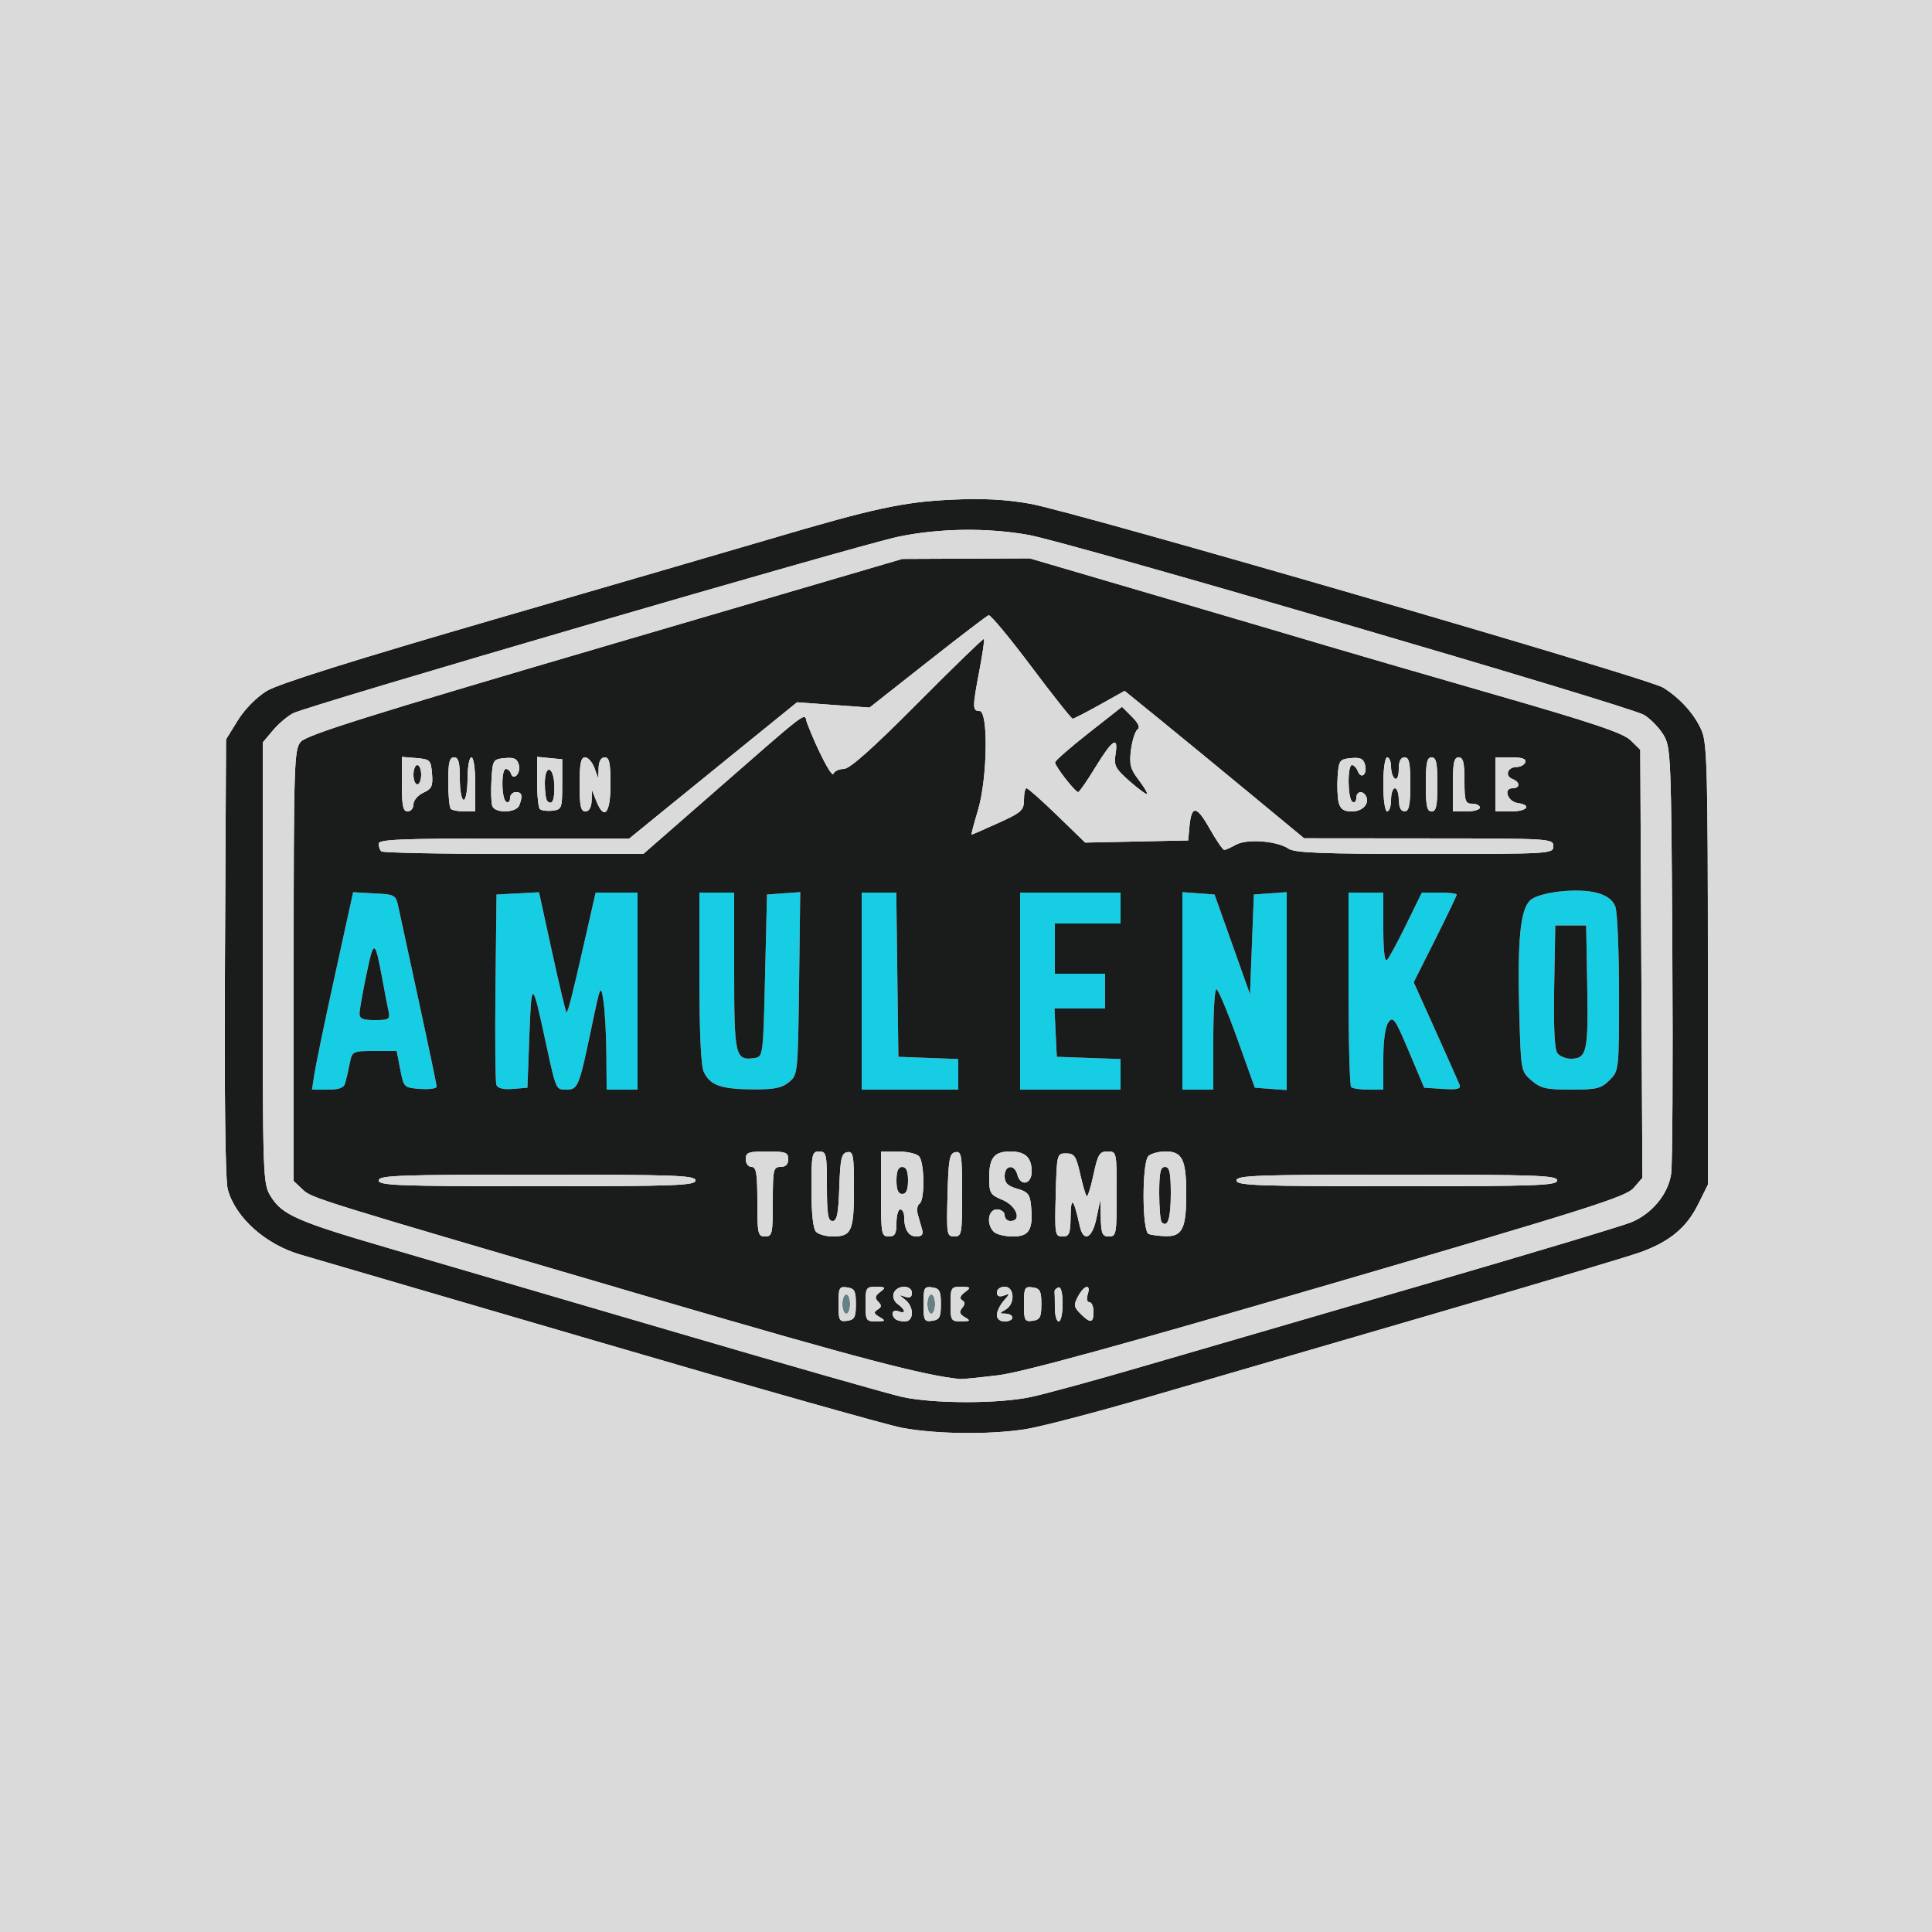
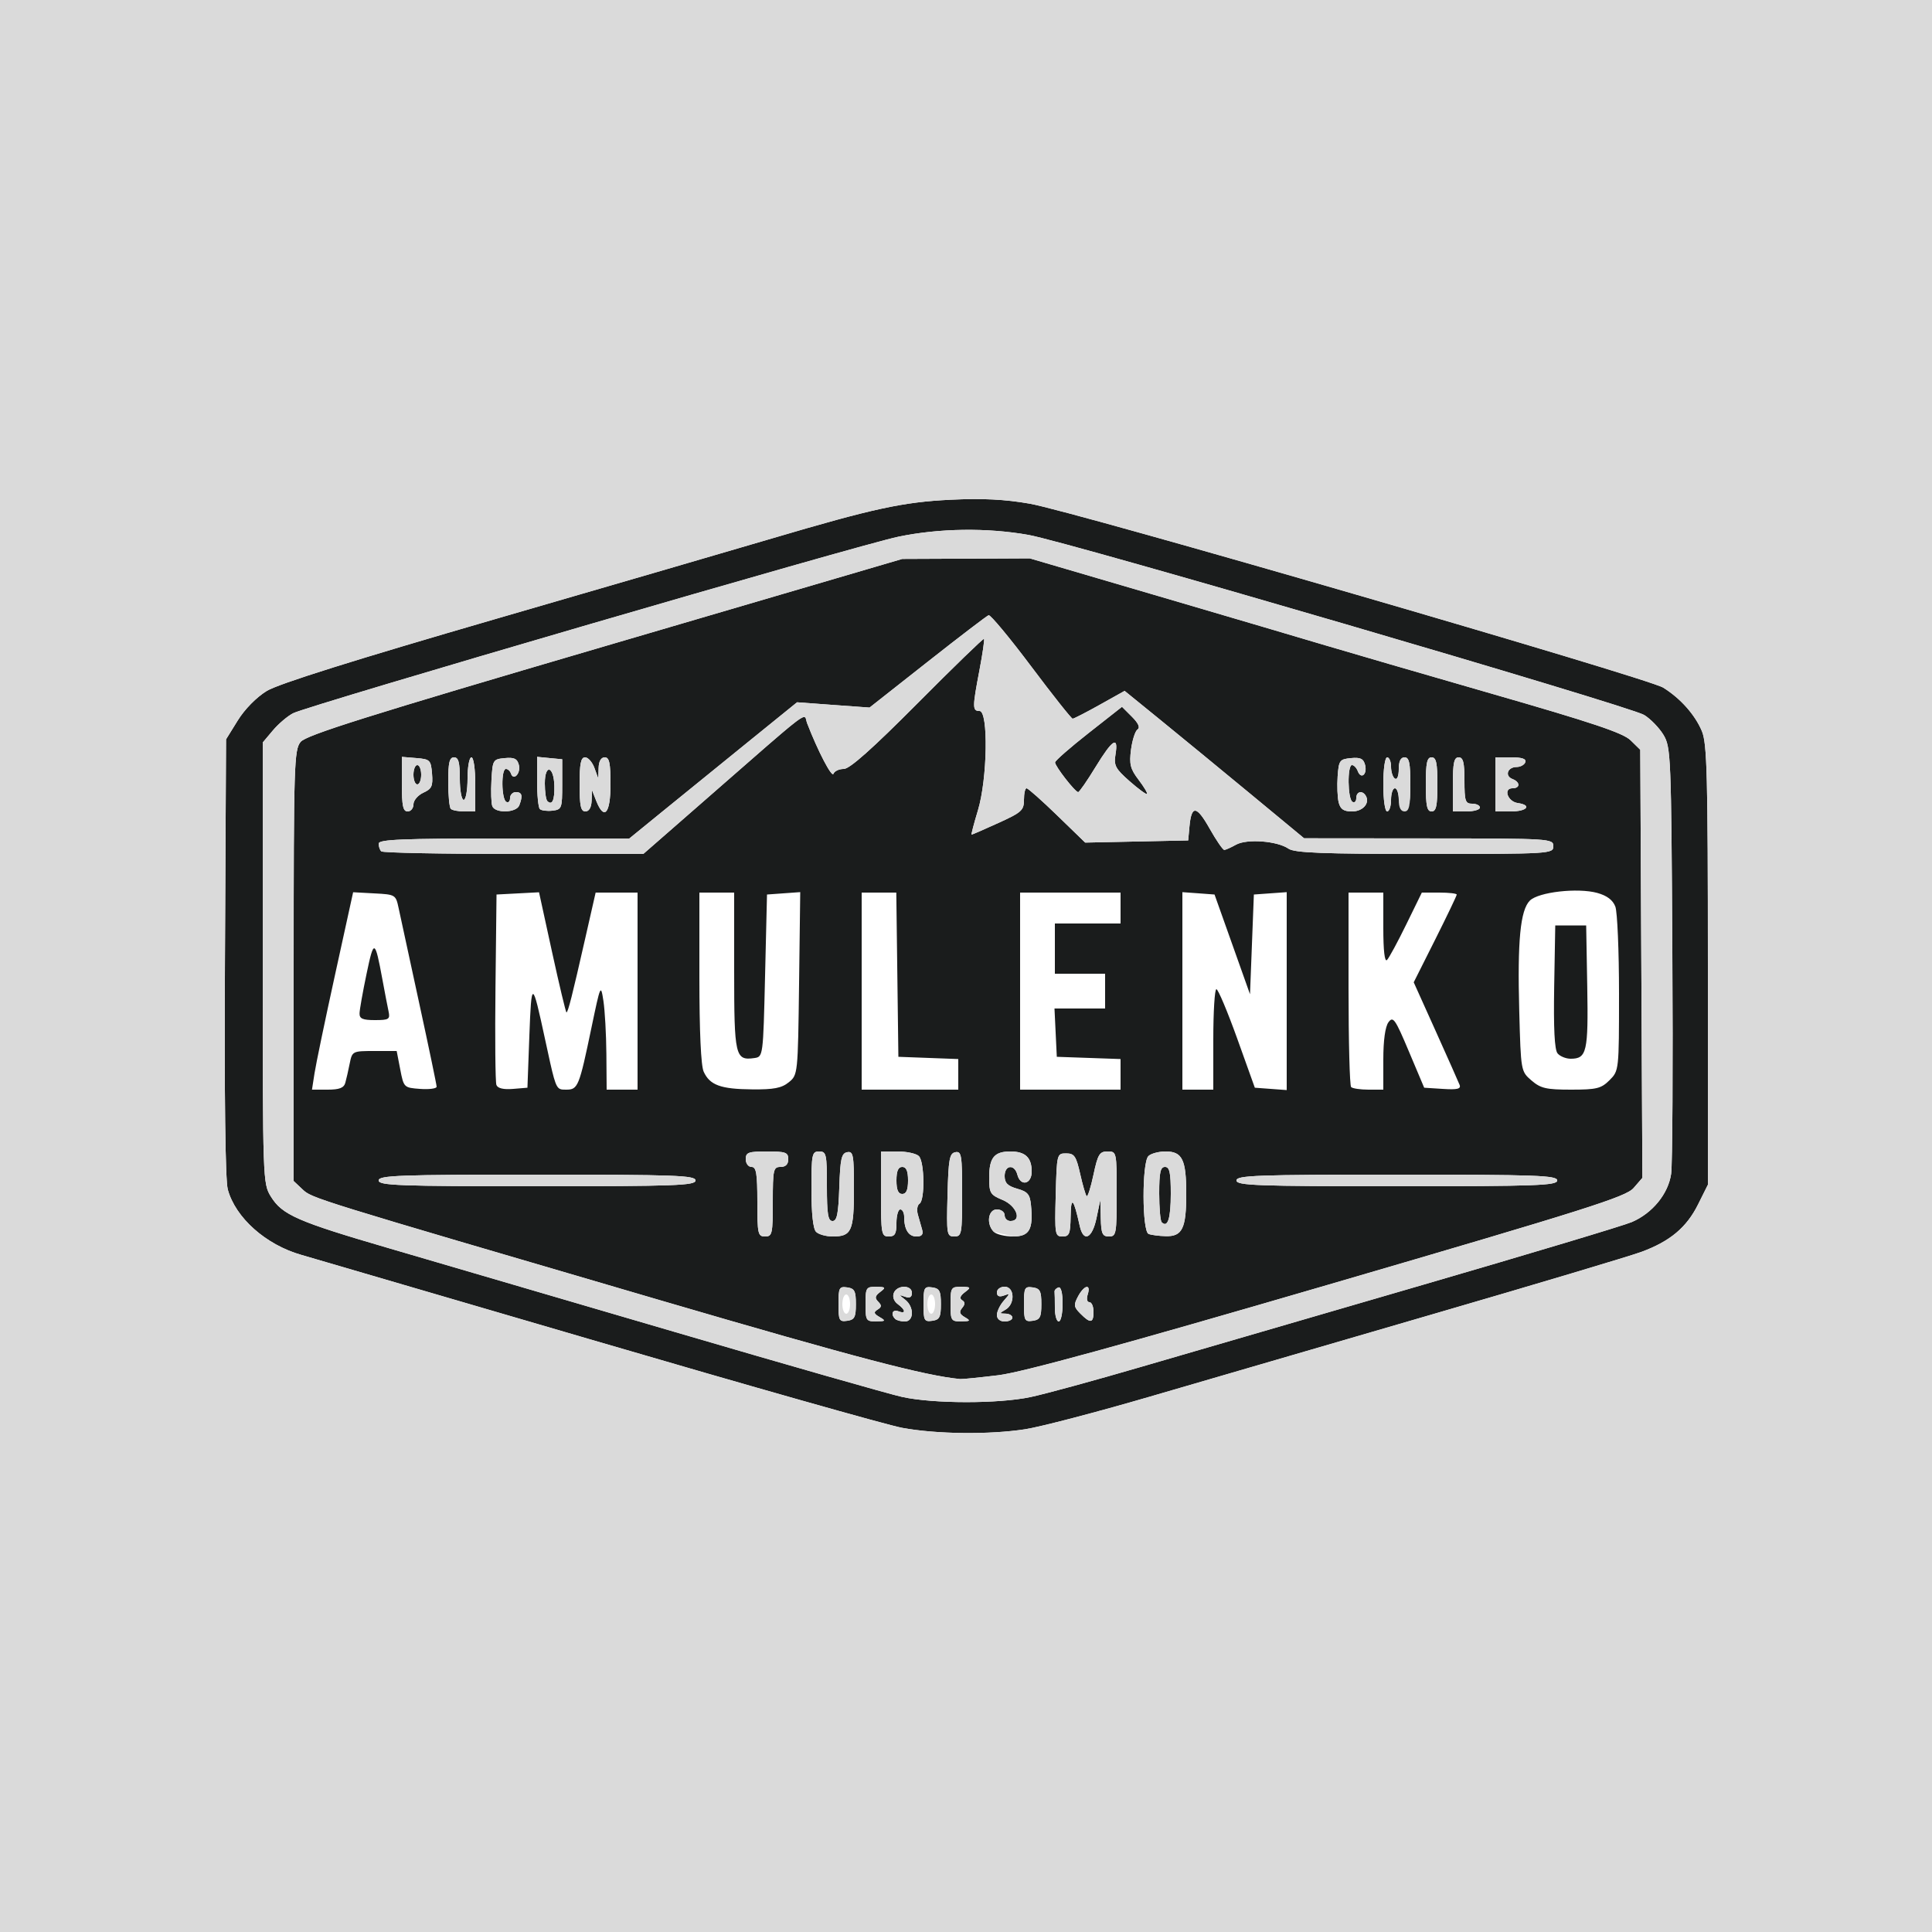
<svg xmlns="http://www.w3.org/2000/svg" width="500" height="500" viewBox="0 0 500 500">
  <g>
-     <path d="M 137.00 268.00 L 136.50 281.50 L 132.74 281.81 C130.30,282.01 128.81,281.66 128.47,280.79 C128.19,280.06 128.08,268.67 128.23,255.48 L 128.50 231.50 L 134.00 231.21 L 139.50 230.92 L 142.89 246.46 C144.76,255.01 146.43,262.00 146.60,262.00 C147.00,262.00 148.07,257.78 151.48,242.75 L 154.15 231.00 L 165.00 231.00 L 165.00 282.00 L 157.00 282.00 L 156.93 272.75 C156.89,267.66 156.54,261.48 156.16,259.00 C155.48,254.61 155.40,254.79 153.06,266.00 C149.90,281.18 149.57,282.00 146.59,282.00 C146.54,282.00 146.48,282.00 146.43,282.00 C145.81,282.00 145.34,282.00 144.95,281.83 C143.69,281.28 143.22,278.93 141.07,269.00 C137.74,253.54 137.54,253.49 137.00,268.00 ZM 416.55 279.55 C414.38,281.71 413.22,282.00 406.60,282.00 C400.16,282.00 398.72,281.67 396.35,279.63 C393.60,277.26 393.60,277.22 393.18,261.67 C392.69,243.49 393.45,235.55 395.92,233.08 C398.15,230.85 408.32,229.70 413.38,231.09 C415.90,231.79 417.40,232.93 418.05,234.63 C418.57,236.00 419.00,246.12 419.00,257.11 C419.00,276.99 418.99,277.10 416.55,279.55 ZM 314.00 269.00 L 314.00 282.00 L 306.00 282.00 L 306.00 230.89 L 310.16 231.19 L 314.32 231.50 L 318.91 244.40 L 323.50 257.31 L 324.50 231.50 L 333.00 230.89 L 333.00 282.11 L 324.75 281.50 L 320.18 268.75 C317.66,261.74 315.24,256.00 314.80,256.00 C314.36,256.00 314.00,261.85 314.00,269.00 ZM 89.36 280.25 C88.99,281.55 87.82,282.00 84.80,282.00 L 80.74 282.00 L 81.40 277.75 C81.76,275.41 84.15,263.92 86.72,252.21 L 91.39 230.91 L 96.90 231.21 C102.32,231.49 102.43,231.56 103.16,235.00 C103.57,236.93 105.95,247.92 108.45,259.44 C110.95,270.95 113.00,280.76 113.00,281.24 C113.00,281.72 111.09,281.98 108.75,281.81 C104.54,281.50 104.49,281.46 103.58,276.75 L 102.66 272.00 L 96.91 272.00 C91.22,272.00 91.15,272.04 90.50,275.25 C90.15,277.04 89.63,279.29 89.36,280.25 ZM 204.14 280.09 C202.29,281.59 200.25,281.99 194.64,281.93 C186.50,281.86 183.70,280.83 182.11,277.35 C181.40,275.79 181.00,266.96 181.00,252.95 L 181.00 231.00 L 190.00 231.00 L 190.00 251.38 C190.00,273.30 190.28,274.52 195.19,273.83 C197.50,273.50 197.50,273.50 198.00,252.50 L 198.50 231.50 L 202.80 231.19 L 207.10 230.88 L 206.80 254.53 C206.50,278.01 206.48,278.19 204.14,280.09 ZM 358.00 274.19 L 358.00 282.00 L 354.17 282.00 C352.06,282.00 350.03,281.70 349.67,281.33 C349.30,280.97 349.00,269.49 349.00,255.83 L 349.00 231.00 L 358.00 231.00 L 358.00 240.20 C358.00,246.05 358.35,249.05 358.96,248.44 C359.48,247.92 361.72,243.78 363.94,239.24 L 367.97 231.00 L 372.48 231.00 C374.97,231.00 377.00,231.23 377.00,231.52 C377.00,231.80 374.50,237.03 371.44,243.13 L 365.87 254.22 L 371.55 266.83 C374.68,273.77 377.46,280.05 377.75,280.78 C378.14,281.81 377.14,282.05 373.42,281.81 L 368.58 281.50 L 364.62 272.12 C361.07,263.69 360.53,262.92 359.33,264.56 C358.49,265.71 358.00,269.26 358.00,274.19 ZM 290.00 274.08 L 290.00 282.00 L 264.00 282.00 L 264.00 231.00 L 290.00 231.00 L 290.00 239.00 L 273.00 239.00 L 273.00 252.00 L 286.00 252.00 L 286.00 261.00 L 272.90 261.00 L 273.20 267.25 L 273.50 273.50 ZM 248.00 274.08 L 248.00 282.00 L 223.00 282.00 L 223.00 231.00 L 231.96 231.00 L 232.23 252.25 L 232.50 273.50 L 240.25 273.79 ZM 403.10 272.62 C403.73,273.38 405.26,274.00 406.50,274.00 C410.66,274.00 411.07,272.20 410.78,255.37 L 410.50 239.50 L 402.50 239.50 L 402.22 255.37 C402.04,266.22 402.31,271.67 403.10,272.62 ZM 93.05 262.25 C93.01,263.63 93.84,264.00 97.02,264.00 C100.66,264.00 100.99,263.79 100.56,261.75 C100.29,260.51 99.58,256.80 98.97,253.50 C97.04,243.05 96.76,242.95 94.87,252.00 C93.89,256.67 93.07,261.29 93.05,262.25 Z" fill="rgb(23,205,228)" />
    <path d="M 265.31 369.89 C256.04,371.32 242.38,371.17 233.50,369.53 C229.65,368.82 193.88,358.68 154.00,347.00 C114.12,335.32 79.93,325.32 78.00,324.77 C68.80,322.16 60.93,315.15 58.95,307.83 C58.30,305.42 58.04,283.68 58.22,247.70 L 58.50 191.34 L 61.53 186.45 C63.32,183.55 66.38,180.44 69.03,178.82 C72.04,176.97 91.56,170.84 129.00,159.97 C159.52,151.11 191.48,141.80 200.00,139.28 C226.02,131.59 233.70,129.93 246.00,129.33 C254.24,128.93 260.05,129.22 266.50,130.35 C278.13,132.39 426.36,175.44 430.42,177.95 C434.89,180.72 438.67,184.97 440.45,189.22 C441.79,192.43 442.00,200.65 442.00,249.77 L 442.00 306.61 L 439.45 311.72 C436.49,317.67 432.21,321.25 424.79,323.99 C421.88,325.07 397.67,332.30 371.00,340.06 C344.33,347.83 311.25,357.46 297.50,361.48 C283.75,365.49 269.26,369.28 265.31,369.89 ZM 233.50 361.53 C241.62,363.30 258.35,363.32 266.68,361.56 C270.43,360.77 283.40,357.23 295.50,353.69 C307.60,350.15 340.23,340.65 368.00,332.58 C395.77,324.50 420.21,317.17 422.30,316.27 C427.64,313.99 431.74,308.98 432.49,303.79 C432.83,301.43 432.97,275.65 432.80,246.50 C432.51,195.56 432.42,193.37 430.50,190.18 C429.40,188.36 427.15,186.04 425.50,185.03 C421.74,182.74 276.66,140.31 266.20,138.44 C255.46,136.53 243.08,136.70 232.50,138.90 C222.09,141.07 79.81,182.57 75.87,184.58 C74.42,185.32 72.06,187.33 70.62,189.04 L 68.00 192.15 L 68.00 249.21 C68.00,305.43 68.03,306.31 70.10,309.66 C73.03,314.41 76.97,316.13 100.69,323.05 C112.14,326.39 145.35,336.12 174.50,344.67 C203.65,353.22 230.20,360.81 233.50,361.53 ZM 258.37 355.91 C253.49,356.50 249.05,356.95 248.50,356.90 C239.32,356.02 221.45,351.32 171.00,336.55 C80.34,309.99 80.76,310.13 78.27,307.79 L 76.00 305.65 L 76.00 249.94 C76.00,197.92 76.12,194.08 77.79,192.01 C79.22,190.25 94.92,185.30 156.54,167.23 L 233.50 144.65 L 250.00 144.58 L 266.50 144.50 L 300.00 154.33 C318.42,159.74 337.77,165.44 343.00,167.01 C348.23,168.58 367.58,174.20 386.00,179.51 C412.14,187.03 420.05,189.68 422.00,191.59 L 424.50 194.04 L 425.05 304.83 L 422.77 307.46 C420.79,309.74 410.71,312.94 343.87,332.45 C290.06,348.16 264.60,355.14 258.37,355.91 ZM 98.67 220.33 C99.03,220.70 114.45,221.00 132.92,221.00 L 166.50 220.99 L 181.50 207.89 C184.43,205.34 187.03,203.06 189.35,201.03 C204.68,187.62 207.57,185.09 208.34,185.63 C208.64,185.84 208.62,186.49 208.88,187.16 C211.64,194.32 215.29,201.34 215.70,200.25 C215.96,199.56 217.16,199.00 218.37,199.00 C219.90,199.00 225.79,193.75 237.46,182.01 C246.75,172.66 254.49,165.16 254.66,165.33 C254.83,165.50 254.30,169.14 253.49,173.41 C251.64,183.08 251.64,184.00 253.50,184.00 C255.84,184.00 255.55,201.63 253.08,209.75 C252.04,213.19 251.30,216.00 251.45,216.00 C251.60,216.00 254.71,214.65 258.36,212.99 C264.39,210.25 265.00,209.71 265.00,206.99 C265.00,205.35 265.30,204.00 265.67,204.00 C266.05,204.00 269.61,207.16 273.60,211.03 L 280.85 218.06 L 294.17 217.78 L 307.50 217.50 L 307.82 214.00 C308.34,208.30 309.64,208.40 313.02,214.38 C314.76,217.47 316.49,219.98 316.85,219.96 C317.21,219.95 318.58,219.33 319.89,218.60 C322.72,217.03 330.55,217.63 333.47,219.64 C335.04,220.72 342.33,221.00 368.72,221.00 C401.33,221.00 402.00,220.96 402.00,219.00 C402.00,217.04 401.33,217.00 369.75,216.98 L 337.50 216.95 L 323.50 205.37 C315.80,199.01 305.35,190.42 300.28,186.30 L 291.05 178.80 L 284.61 182.40 C281.07,184.38 277.92,186.00 277.60,186.00 C277.28,186.00 272.45,179.91 266.87,172.47 C261.28,165.02 256.32,159.06 255.86,159.22 C255.39,159.37 248.27,164.82 240.03,171.31 L 225.04 183.12 L 215.66 182.44 L 206.28 181.75 L 192.89 192.60 C185.53,198.57 175.76,206.50 171.18,210.23 L 162.87 217.00 L 130.43 217.00 C104.07,217.00 98.00,217.25 98.00,218.33 C98.00,219.07 98.30,219.97 98.67,220.33 ZM 137.00 268.00 C137.54,253.49 137.74,253.54 141.07,269.00 C143.22,278.93 143.69,281.28 144.95,281.83 C145.34,282.00 145.81,282.00 146.43,282.00 C146.48,282.00 146.54,282.00 146.59,282.00 C149.57,282.00 149.90,281.18 153.06,266.00 C155.40,254.79 155.48,254.61 156.16,259.00 C156.54,261.48 156.89,267.66 156.93,272.75 L 157.00 282.00 L 165.00 282.00 L 165.00 231.00 L 154.15 231.00 L 151.48 242.75 C148.07,257.78 147.00,262.00 146.60,262.00 C146.43,262.00 144.76,255.01 142.89,246.46 L 139.50 230.92 L 134.00 231.21 L 128.50 231.50 L 128.23 255.48 C128.08,268.67 128.19,280.06 128.47,280.79 C128.81,281.66 130.30,282.01 132.74,281.81 L 136.50 281.50 ZM 416.55 279.55 C418.99,277.10 419.00,276.99 419.00,257.11 C419.00,246.12 418.57,236.00 418.05,234.63 C417.40,232.93 415.90,231.79 413.38,231.09 C408.32,229.70 398.15,230.85 395.92,233.08 C393.45,235.55 392.69,243.49 393.18,261.67 C393.60,277.22 393.60,277.26 396.35,279.63 C398.72,281.67 400.16,282.00 406.60,282.00 C413.22,282.00 414.38,281.71 416.55,279.55 ZM 314.00 269.00 C314.00,261.85 314.36,256.00 314.80,256.00 C315.24,256.00 317.66,261.74 320.18,268.75 L 324.75 281.50 L 333.00 282.11 L 333.00 230.89 L 324.50 231.50 L 323.50 257.31 L 318.91 244.40 L 314.32 231.50 L 310.16 231.19 L 306.00 230.89 L 306.00 282.00 L 314.00 282.00 ZM 89.36 280.25 C89.63,279.29 90.15,277.04 90.50,275.25 C91.15,272.04 91.22,272.00 96.91,272.00 L 102.66 272.00 L 103.58 276.75 C104.49,281.46 104.54,281.50 108.75,281.81 C111.09,281.98 113.00,281.72 113.00,281.24 C113.00,280.76 110.95,270.95 108.45,259.44 C105.95,247.92 103.57,236.93 103.16,235.00 C102.43,231.56 102.32,231.49 96.90,231.21 L 91.39 230.91 L 86.72 252.21 C84.15,263.92 81.76,275.41 81.40,277.75 L 80.74 282.00 L 84.80 282.00 C87.82,282.00 88.99,281.55 89.36,280.25 ZM 204.14 280.09 C206.48,278.19 206.50,278.01 206.80,254.53 L 207.10 230.88 L 202.80 231.19 L 198.50 231.50 L 198.00 252.50 C197.50,273.50 197.50,273.50 195.19,273.83 C190.28,274.52 190.00,273.30 190.00,251.38 L 190.00 231.00 L 181.00 231.00 L 181.00 252.95 C181.00,266.96 181.40,275.79 182.11,277.35 C183.70,280.83 186.50,281.86 194.64,281.93 C200.25,281.99 202.29,281.59 204.14,280.09 ZM 358.00 274.19 C358.00,269.26 358.49,265.71 359.33,264.56 C360.53,262.92 361.07,263.69 364.62,272.12 L 368.58 281.50 L 373.42 281.81 C377.14,282.05 378.14,281.81 377.75,280.78 C377.46,280.05 374.68,273.77 371.55,266.83 L 365.87 254.22 L 371.44 243.13 C374.50,237.03 377.00,231.80 377.00,231.52 C377.00,231.23 374.97,231.00 372.48,231.00 L 367.97 231.00 L 363.94 239.24 C361.72,243.78 359.48,247.92 358.96,248.44 C358.35,249.05 358.00,246.05 358.00,240.20 L 358.00 231.00 L 349.00 231.00 L 349.00 255.83 C349.00,269.49 349.30,280.97 349.67,281.33 C350.03,281.70 352.06,282.00 354.17,282.00 L 358.00 282.00 ZM 290.00 274.08 L 273.50 273.50 L 273.20 267.25 L 272.90 261.00 L 286.00 261.00 L 286.00 252.00 L 273.00 252.00 L 273.00 239.00 L 290.00 239.00 L 290.00 231.00 L 264.00 231.00 L 264.00 282.00 L 290.00 282.00 ZM 248.00 274.08 L 232.50 273.50 L 232.23 252.25 L 231.96 231.00 L 223.00 231.00 L 223.00 282.00 L 248.00 282.00 ZM 403.10 272.62 C402.31,271.67 402.04,266.22 402.22,255.37 L 402.50 239.50 L 410.50 239.50 L 410.78 255.37 C411.07,272.20 410.66,274.00 406.50,274.00 C405.26,274.00 403.73,273.38 403.10,272.62 ZM 273.22 309.25 C272.95,319.49 273.03,320.00 274.97,320.00 C276.74,320.00 277.01,319.34 277.08,314.75 C277.16,309.38 277.86,310.12 279.43,317.25 C280.39,321.62 282.66,320.57 283.77,315.25 L 284.76 310.50 L 284.88 315.25 C284.98,319.29 285.30,320.00 287.00,320.00 C288.88,320.00 289.00,319.33 289.00,309.00 C289.00,298.10 288.98,298.00 286.64,298.00 C284.56,298.00 284.12,298.72 282.99,304.02 C282.29,307.34 281.49,309.83 281.22,309.56 C280.95,309.28 280.19,306.68 279.54,303.78 C278.50,299.19 278.03,298.50 275.92,298.50 C273.53,298.50 273.50,298.62 273.22,309.25 ZM 320.00 305.50 C320.00,306.81 325.28,307.00 361.50,307.00 C397.72,307.00 403.00,306.81 403.00,305.50 C403.00,304.19 397.72,304.00 361.50,304.00 C325.28,304.00 320.00,304.19 320.00,305.50 ZM 294.66 201.80 C296.06,203.63 297.04,205.29 296.85,205.48 C296.66,205.68 294.62,204.18 292.33,202.17 C288.66,198.94 288.22,198.11 288.69,195.25 C289.50,190.32 287.92,191.32 283.53,198.50 C281.35,202.08 279.32,205.00 279.03,205.00 C278.25,205.00 272.99,198.24 273.05,197.30 C273.07,196.86 276.98,193.44 281.73,189.71 L 290.37 182.92 L 292.94 185.49 C294.62,187.17 295.12,188.31 294.40,188.78 C293.79,189.18 293.04,191.52 292.71,193.99 C292.22,197.78 292.52,198.99 294.66,201.80 ZM 98.00 305.50 C98.00,306.81 103.22,307.00 139.00,307.00 C174.78,307.00 180.00,306.81 180.00,305.50 C180.00,304.19 174.78,304.00 139.00,304.00 C103.22,304.00 98.00,304.19 98.00,305.50 ZM 297.25 319.34 C297.94,319.62 299.95,319.88 301.71,319.92 C305.98,320.03 307.00,317.91 307.00,309.00 C307.00,300.10 305.98,298.00 301.66,298.00 C299.87,298.00 297.86,298.54 297.20,299.20 C295.51,300.89 295.55,318.65 297.25,319.34 ZM 228.00 309.00 C228.00,319.33 228.12,320.00 230.00,320.00 C231.62,320.00 232.00,319.33 232.00,316.50 C232.00,314.58 232.45,313.00 233.00,313.00 C233.55,313.00 234.00,313.86 234.00,314.92 C234.00,318.19 235.13,320.00 237.17,320.00 C238.56,320.00 238.99,319.49 238.65,318.25 C238.38,317.29 237.88,315.53 237.54,314.33 C237.20,313.14 237.39,311.88 237.96,311.53 C239.40,310.63 239.27,300.67 237.80,299.20 C237.14,298.54 234.66,298.00 232.30,298.00 L 228.00 298.00 ZM 257.20 318.80 C257.86,319.46 260.10,320.00 262.18,320.00 C266.41,320.00 267.43,318.22 266.82,311.92 C266.55,309.10 265.98,308.41 263.25,307.64 C260.77,306.93 260.00,306.16 260.00,304.36 C260.00,301.47 262.56,301.20 263.29,304.00 C264.11,307.14 267.00,306.51 267.00,303.20 C267.00,299.57 265.34,298.00 261.50,298.00 C257.30,298.00 256.00,299.60 256.00,304.75 C256.00,308.78 256.26,309.21 259.50,310.56 C263.09,312.07 264.54,316.00 261.50,316.00 C260.67,316.00 260.00,315.33 260.00,314.50 C260.00,313.67 259.11,313.00 258.00,313.00 C255.71,313.00 255.19,316.79 257.20,318.80 ZM 211.20 318.80 C211.86,319.46 213.79,320.00 215.50,320.00 C220.38,320.00 221.00,318.63 221.00,307.73 C221.00,298.86 220.82,297.89 219.25,298.19 C217.77,298.47 217.46,299.87 217.21,307.26 C216.98,314.13 216.61,316.00 215.46,316.00 C214.29,316.00 214.00,314.23 214.00,307.00 C214.00,298.67 213.85,298.00 212.00,298.00 C210.14,298.00 210.00,298.67 210.00,307.80 C210.00,314.09 210.43,318.03 211.20,318.80 ZM 196.00 311.00 C196.00,319.33 196.15,320.00 198.00,320.00 C199.85,320.00 200.00,319.33 200.00,311.00 C200.00,302.67 200.15,302.00 202.00,302.00 C203.33,302.00 204.00,301.33 204.00,300.00 C204.00,298.24 203.33,298.00 198.50,298.00 C193.67,298.00 193.00,298.24 193.00,300.00 C193.00,301.11 193.67,302.00 194.50,302.00 C195.72,302.00 196.00,303.67 196.00,311.00 ZM 150.00 203.00 C150.00,208.56 150.31,210.00 151.50,210.00 C152.44,210.00 153.04,208.98 153.11,207.25 L 153.21 204.50 L 154.30 207.25 C156.36,212.45 158.00,210.57 158.00,203.00 C158.00,197.44 157.69,196.00 156.50,196.00 C155.55,196.00 154.97,197.01 154.92,198.75 L 154.84 201.50 L 153.84 198.75 C153.29,197.24 152.20,196.00 151.42,196.00 C150.33,196.00 150.00,197.63 150.00,203.00 ZM 93.05 262.25 C93.07,261.29 93.89,256.67 94.87,252.00 C96.76,242.95 97.04,243.05 98.97,253.50 C99.58,256.80 100.29,260.51 100.56,261.75 C100.99,263.79 100.66,264.00 97.02,264.00 C93.84,264.00 93.01,263.63 93.05,262.25 ZM 139.71 209.38 C140.10,209.77 141.57,209.96 142.96,209.80 C145.39,209.51 145.50,209.21 145.50,203.00 L 145.50 196.50 L 142.25 196.19 L 139.00 195.87 L 139.00 202.27 C139.00,205.79 139.32,208.99 139.71,209.38 ZM 104.00 202.94 C104.00,208.55 104.31,210.00 105.50,210.00 C106.32,210.00 107.00,209.17 107.00,208.16 C107.00,207.15 108.15,205.80 109.56,205.15 C111.74,204.16 112.07,203.44 111.81,200.24 C111.52,196.70 111.30,196.48 107.75,196.19 L 104.00 195.88 ZM 245.22 309.26 C244.95,319.49 245.03,320.00 246.97,320.00 C248.89,320.00 249.00,319.39 249.00,308.93 C249.00,298.92 248.83,297.89 247.25,298.19 C245.73,298.48 245.46,299.96 245.22,309.26 ZM 387.00 196.00 L 387.00 210.00 L 391.00 210.00 C395.23,210.00 396.56,208.36 392.76,207.82 C390.18,207.45 388.98,204.00 391.43,204.00 C393.47,204.00 393.46,202.39 391.42,201.61 C389.34,200.81 390.15,198.50 392.50,198.50 C393.51,198.49 394.52,197.93 394.75,197.25 C395.04,196.39 393.90,196.00 391.08,196.00 ZM 116.67 209.33 C117.03,209.70 118.61,210.00 120.17,210.00 L 123.00 210.00 L 123.00 203.00 C123.00,199.00 122.57,196.00 122.00,196.00 C121.45,196.00 121.00,198.48 121.00,201.50 C121.00,204.52 120.55,207.00 120.00,207.00 C119.45,207.00 119.00,204.52 119.00,201.50 C119.00,197.28 118.65,196.00 117.50,196.00 C116.32,196.00 116.00,197.37 116.00,202.33 C116.00,205.82 116.30,208.97 116.67,209.33 ZM 358.00 203.00 C358.00,207.00 358.43,210.00 359.00,210.00 C359.55,210.00 360.00,208.65 360.00,207.00 C360.00,205.35 360.45,204.00 361.00,204.00 C361.55,204.00 362.00,205.35 362.00,207.00 C364.69,210.00 365.00,208.56 365.00,203.00 C365.00,197.44 364.69,196.00 363.50,196.00 C362.49,196.00 362.00,197.01 362.00,199.06 C362.00,200.84 361.58,201.86 361.00,201.50 C360.45,201.16 360.00,199.78 360.00,198.44 C360.00,197.10 359.55,196.00 359.00,196.00 C358.43,196.00 358.00,199.00 358.00,203.00 ZM 127.41 208.63 C128.15,210.55 133.64,210.38 134.39,208.42 C135.35,205.92 135.11,205.00 133.50,205.00 C132.68,205.00 132.00,205.70 132.00,206.56 C132.00,207.42 131.55,207.84 131.00,207.50 C129.75,206.73 129.67,199.00 130.92,199.00 C131.42,199.00 132.01,199.53 132.23,200.18 C132.90,202.21 134.84,200.10 134.28,197.95 C133.85,196.34 133.07,195.96 130.62,196.20 C127.60,196.49 127.49,196.66 127.19,201.88 C127.02,204.84 127.12,207.88 127.41,208.63 ZM 346.45 207.67 C346.90,209.43 347.74,210.00 349.91,210.00 C352.73,210.00 354.62,207.81 353.44,205.91 C352.54,204.45 351.00,204.86 351.00,206.56 C351.00,207.42 350.55,207.84 350.00,207.50 C348.76,206.73 348.66,198.00 349.89,198.00 C350.38,198.00 351.06,198.70 351.39,199.56 C352.25,201.81 353.91,200.39 353.28,197.95 C352.85,196.34 352.07,195.96 349.62,196.20 C346.70,196.48 346.48,196.78 346.18,200.92 C346.01,203.35 346.13,206.39 346.45,207.67 ZM 376.00 203.00 L 376.00 210.00 L 379.50 210.00 C381.42,210.00 383.00,209.55 383.00,209.00 C383.00,208.45 382.10,208.00 381.00,208.00 C379.22,208.00 379.00,207.33 379.00,202.00 C379.00,197.33 378.67,196.00 377.50,196.00 C376.31,196.00 376.00,197.44 376.00,203.00 ZM 303.00 308.94 C303.00,315.37 302.20,317.87 300.64,316.31 C300.29,315.95 300.00,312.59 300.00,308.83 C300.00,303.43 300.31,302.00 301.50,302.00 C302.69,302.00 303.00,303.44 303.00,308.94 ZM 369.00 203.00 C369.00,208.56 369.31,210.00 370.50,210.00 C371.69,210.00 372.00,208.56 372.00,203.00 C372.00,197.44 371.69,196.00 370.50,196.00 C369.31,196.00 369.00,197.44 369.00,203.00 ZM 217.00 337.50 C217.00,341.74 217.19,342.11 219.25,341.82 C221.16,341.55 221.50,340.89 221.50,337.50 C221.50,334.11 221.16,333.45 219.25,333.18 C217.19,332.89 217.00,333.26 217.00,337.50 ZM 239.00 337.50 C239.00,341.74 239.19,342.11 241.25,341.82 C243.16,341.55 243.50,340.89 243.50,337.50 C243.50,334.11 243.16,333.45 241.25,333.18 C239.19,332.89 239.00,333.26 239.00,337.50 ZM 265.00 337.50 C265.00,341.74 265.19,342.11 267.25,341.82 C269.16,341.55 269.50,340.89 269.50,337.50 C269.50,334.11 269.16,333.45 267.25,333.18 C265.19,332.89 265.00,333.26 265.00,337.50 ZM 231.67 341.33 C232.03,341.70 233.16,342.00 234.17,342.00 C236.56,342.00 236.62,338.20 234.25,336.36 C232.58,335.06 232.58,335.02 234.25,335.60 C235.44,336.02 236.00,335.70 236.00,334.61 C236.00,332.47 232.13,332.50 231.31,334.64 C230.93,335.62 231.35,336.78 232.34,337.50 C234.41,339.02 234.51,340.13 232.50,339.36 C230.99,338.78 230.43,340.10 231.67,341.33 ZM 224.00 337.50 C224.00,341.75 224.15,342.00 226.75,341.97 C229.21,341.94 229.31,341.83 227.63,340.85 C226.13,339.98 226.03,339.60 227.12,338.92 C228.18,338.27 228.22,337.82 227.28,336.88 C226.33,335.93 226.45,335.38 227.78,334.37 C229.33,333.20 229.22,333.06 226.75,333.03 C224.15,333.00 224.00,333.25 224.00,337.50 ZM 246.00 337.50 C246.00,341.75 246.15,342.00 248.75,341.97 C251.16,341.94 251.27,341.81 249.69,340.89 C248.33,340.09 248.16,339.51 248.99,338.51 C249.80,337.54 249.80,336.99 248.99,336.49 C248.25,336.04 248.48,335.35 249.69,334.44 C251.37,333.17 251.29,333.06 248.75,333.03 C246.15,333.00 246.00,333.25 246.00,337.50 ZM 279.58 339.94 C282.18,342.57 283.00,342.46 283.00,339.50 C283.00,338.12 282.52,337.00 281.93,337.00 C281.32,337.00 281.14,336.15 281.50,335.00 C282.40,332.16 280.60,332.52 279.00,335.50 C277.82,337.71 277.89,338.24 279.58,339.94 ZM 258.00 340.33 C258.00,341.33 258.80,342.00 260.00,342.00 C261.10,342.00 262.00,341.55 262.00,341.00 C262.00,340.45 261.21,339.99 260.25,339.97 C258.58,339.94 258.58,339.89 260.25,338.92 C262.76,337.46 262.58,333.00 260.00,333.00 C258.90,333.00 258.00,333.66 258.00,334.47 C258.00,335.44 258.59,335.72 259.75,335.30 C261.42,334.69 261.42,334.76 259.75,336.66 C258.79,337.76 258.00,339.41 258.00,340.33 ZM 235.00 305.50 C235.00,307.94 234.55,309.00 233.50,309.00 C232.45,309.00 232.00,307.94 232.00,305.50 C232.00,303.06 232.45,302.00 233.50,302.00 C234.55,302.00 235.00,303.06 235.00,305.50 ZM 143.47 203.39 C143.56,207.10 142.89,208.55 141.64,207.31 C141.29,206.95 141.00,204.90 141.00,202.75 C141.00,197.61 143.33,198.21 143.47,203.39 ZM 273.00 338.50 C273.00,340.42 273.45,342.00 274.00,342.00 C274.55,342.00 275.00,339.94 275.00,337.42 C275.00,334.59 274.59,332.97 273.92,333.19 C273.33,333.39 272.88,333.88 272.92,334.27 C272.97,334.67 273.00,336.58 273.00,338.50 ZM 109.00 200.50 C109.00,201.88 108.55,203.00 108.00,203.00 C107.45,203.00 107.00,201.88 107.00,200.50 C107.00,199.12 107.45,198.00 108.00,198.00 C108.55,198.00 109.00,199.12 109.00,200.50 Z" fill="rgb(26,28,28)" />
-     <path d="M 220.00 337.50 C220.00,338.88 219.55,340.00 219.00,340.00 C218.45,340.00 218.00,338.88 218.00,337.50 C218.00,336.12 218.45,335.00 219.00,335.00 C219.55,335.00 220.00,336.12 220.00,337.50 ZM 242.00 337.50 C242.00,338.88 241.55,340.00 241.00,340.00 C240.45,340.00 240.00,338.88 240.00,337.50 C240.00,336.12 240.45,335.00 241.00,335.00 C241.55,335.00 242.00,336.12 242.00,337.50 Z" fill="rgb(103,128,131)" />
-     <path d="M 0.00 250.00 L 0.00 0.00 L 250.00 0.00 L 500.00 0.00 L 500.00 250.00 L 500.00 500.00 L 250.00 500.00 L 0.00 500.00 L 0.00 250.00 ZM 265.31 369.89 C269.26,369.28 283.75,365.49 297.50,361.48 C311.25,357.46 344.33,347.83 371.00,340.06 C397.67,332.30 421.88,325.07 424.79,323.99 C432.21,321.25 436.49,317.67 439.45,311.72 L 442.00 306.61 L 442.00 249.77 C442.00,200.65 441.79,192.43 440.45,189.22 C438.67,184.97 434.89,180.72 430.42,177.95 C426.36,175.44 278.13,132.39 266.50,130.35 C260.05,129.22 254.24,128.93 246.00,129.33 C233.70,129.93 226.02,131.59 200.00,139.28 C191.48,141.80 159.52,151.11 129.00,159.97 C91.56,170.84 72.04,176.97 69.03,178.82 C66.38,180.44 63.32,183.55 61.53,186.45 L 58.50 191.34 L 58.22 247.70 C58.04,283.68 58.30,305.42 58.95,307.83 C60.93,315.15 68.80,322.16 78.00,324.77 C79.93,325.32 114.12,335.32 154.00,347.00 C193.88,358.68 229.65,368.82 233.50,369.53 C242.38,371.17 256.04,371.32 265.31,369.89 ZM 233.50 361.53 C230.20,360.81 203.65,353.22 174.50,344.67 C145.35,336.12 112.14,326.39 100.69,323.05 C76.97,316.13 73.03,314.41 70.10,309.66 C68.03,306.31 68.00,305.43 68.00,249.21 L 68.00 192.15 L 70.62 189.04 C72.06,187.33 74.42,185.32 75.87,184.58 C79.81,182.57 222.09,141.07 232.50,138.90 C243.08,136.70 255.46,136.53 266.20,138.44 C276.66,140.31 421.74,182.74 425.50,185.03 C427.15,186.04 429.40,188.36 430.50,190.18 C432.42,193.37 432.51,195.56 432.80,246.50 C432.97,275.65 432.83,301.43 432.49,303.79 C431.74,308.98 427.64,313.99 422.30,316.27 C420.21,317.17 395.77,324.50 368.00,332.58 C340.23,340.65 307.60,350.15 295.50,353.69 C283.40,357.23 270.43,360.77 266.68,361.56 C258.35,363.32 241.62,363.30 233.50,361.53 ZM 258.37 355.91 C264.60,355.14 290.06,348.16 343.87,332.45 C410.71,312.94 420.79,309.74 422.77,307.46 L 425.05 304.83 L 424.77 249.44 L 424.50 194.04 L 422.00 191.59 C420.05,189.68 412.14,187.03 386.00,179.51 C367.58,174.20 348.23,168.58 343.00,167.01 C337.77,165.44 318.42,159.74 300.00,154.33 L 266.50 144.50 L 250.00 144.58 L 233.50 144.65 L 156.54 167.23 C94.92,185.30 79.22,190.25 77.79,192.01 C76.12,194.08 76.00,197.92 76.00,249.94 L 76.00 305.65 L 78.27 307.79 C80.76,310.13 80.34,309.99 171.00,336.55 C221.45,351.32 239.32,356.02 248.50,356.90 C249.05,356.95 253.49,356.50 258.37,355.91 ZM 217.00 337.50 C217.00,333.26 217.19,332.89 219.25,333.18 C221.16,333.45 221.50,334.11 221.50,337.50 C221.50,340.89 221.16,341.55 219.25,341.82 C217.19,342.11 217.00,341.74 217.00,337.50 ZM 220.00 337.50 C220.00,336.12 219.55,335.00 219.00,335.00 C218.45,335.00 218.00,336.12 218.00,337.50 C218.00,338.88 218.45,340.00 219.00,340.00 C219.55,340.00 220.00,338.88 220.00,337.50 ZM 224.00 337.50 C224.00,333.25 224.15,333.00 226.75,333.03 C229.22,333.06 229.33,333.20 227.78,334.37 C226.45,335.38 226.33,335.93 227.28,336.88 C228.22,337.82 228.18,338.27 227.12,338.92 C226.03,339.60 226.13,339.98 227.63,340.85 C229.31,341.83 229.21,341.94 226.75,341.97 C224.15,342.00 224.00,341.75 224.00,337.50 ZM 231.67 341.33 C230.43,340.10 230.99,338.78 232.50,339.36 C234.51,340.13 234.41,339.02 232.34,337.50 C231.35,336.78 230.93,335.62 231.31,334.64 C232.13,332.50 236.00,332.47 236.00,334.61 C236.00,335.70 235.44,336.02 234.25,335.60 C232.58,335.02 232.58,335.06 234.25,336.36 C236.62,338.20 236.56,342.00 234.17,342.00 C233.16,342.00 232.03,341.70 231.67,341.33 ZM 239.00 337.50 C239.00,333.26 239.19,332.89 241.25,333.18 C243.16,333.45 243.50,334.11 243.50,337.50 C243.50,340.89 243.16,341.55 241.25,341.82 C239.19,342.11 239.00,341.74 239.00,337.50 ZM 242.00 337.50 C242.00,336.12 241.55,335.00 241.00,335.00 C240.45,335.00 240.00,336.12 240.00,337.50 C240.00,338.88 240.45,340.00 241.00,340.00 C241.55,340.00 242.00,338.88 242.00,337.50 ZM 246.00 337.50 C246.00,333.25 246.15,333.00 248.75,333.03 C251.29,333.06 251.37,333.17 249.69,334.44 C248.48,335.35 248.25,336.04 248.99,336.49 C249.80,336.99 249.80,337.54 248.99,338.51 C248.16,339.51 248.33,340.09 249.69,340.89 C251.27,341.81 251.16,341.94 248.75,341.97 C246.15,342.00 246.00,341.75 246.00,337.50 ZM 258.00 340.33 C258.00,339.41 258.79,337.76 259.75,336.66 C261.42,334.76 261.42,334.69 259.75,335.30 C258.59,335.72 258.00,335.44 258.00,334.47 C258.00,333.66 258.90,333.00 260.00,333.00 C262.58,333.00 262.76,337.46 260.25,338.92 C258.58,339.89 258.58,339.94 260.25,339.97 C261.21,339.99 262.00,340.45 262.00,341.00 C262.00,341.55 261.10,342.00 260.00,342.00 C258.80,342.00 258.00,341.33 258.00,340.33 ZM 265.00 337.50 C265.00,333.26 265.19,332.89 267.25,333.18 C269.16,333.45 269.50,334.11 269.50,337.50 C269.50,340.89 269.16,341.55 267.25,341.82 C265.19,342.11 265.00,341.74 265.00,337.50 ZM 273.00 338.50 C273.00,336.58 272.97,334.67 272.92,334.27 C272.88,333.88 273.33,333.39 273.92,333.19 C274.59,332.97 275.00,334.59 275.00,337.42 C275.00,339.94 274.55,342.00 274.00,342.00 C273.45,342.00 273.00,340.42 273.00,338.50 ZM 279.58 339.94 C277.89,338.24 277.82,337.71 279.00,335.50 C280.60,332.52 282.40,332.16 281.50,335.00 C281.14,336.15 281.32,337.00 281.93,337.00 C282.52,337.00 283.00,338.12 283.00,339.50 C283.00,342.46 282.18,342.57 279.58,339.94 ZM 196.00 311.00 C196.00,303.67 195.72,302.00 194.50,302.00 C193.67,302.00 193.00,301.11 193.00,300.00 C193.00,298.24 193.67,298.00 198.50,298.00 C203.33,298.00 204.00,298.24 204.00,300.00 C204.00,301.33 203.33,302.00 202.00,302.00 C200.15,302.00 200.00,302.67 200.00,311.00 C200.00,319.33 199.85,320.00 198.00,320.00 C196.15,320.00 196.00,319.33 196.00,311.00 ZM 211.20 318.80 C210.43,318.03 210.00,314.09 210.00,307.80 C210.00,298.67 210.14,298.00 212.00,298.00 C213.85,298.00 214.00,298.67 214.00,307.00 C214.00,314.23 214.29,316.00 215.46,316.00 C216.61,316.00 216.98,314.13 217.21,307.26 C217.46,299.87 217.77,298.47 219.25,298.19 C220.82,297.89 221.00,298.86 221.00,307.73 C221.00,318.63 220.38,320.00 215.50,320.00 C213.79,320.00 211.86,319.46 211.20,318.80 ZM 228.00 309.00 L 228.00 298.00 L 232.30 298.00 C234.66,298.00 237.14,298.54 237.80,299.20 C239.27,300.67 239.40,310.63 237.96,311.53 C237.39,311.88 237.20,313.14 237.54,314.33 C237.88,315.53 238.38,317.29 238.65,318.25 C238.99,319.49 238.56,320.00 237.17,320.00 C235.13,320.00 234.00,318.19 234.00,314.92 C234.00,313.86 233.55,313.00 233.00,313.00 C232.45,313.00 232.00,314.58 232.00,316.50 C232.00,319.33 231.62,320.00 230.00,320.00 C228.12,320.00 228.00,319.33 228.00,309.00 ZM 235.00 305.50 C235.00,303.06 234.55,302.00 233.50,302.00 C232.45,302.00 232.00,303.06 232.00,305.50 C232.00,307.94 232.45,309.00 233.50,309.00 C234.55,309.00 235.00,307.94 235.00,305.50 ZM 245.22 309.26 C245.46,299.96 245.73,298.48 247.25,298.19 C248.83,297.89 249.00,298.92 249.00,308.93 C249.00,319.39 248.89,320.00 246.97,320.00 C245.03,320.00 244.95,319.49 245.22,309.26 ZM 257.20 318.80 C255.19,316.79 255.71,313.00 258.00,313.00 C259.11,313.00 260.00,313.67 260.00,314.50 C260.00,315.33 260.67,316.00 261.50,316.00 C264.54,316.00 263.09,312.07 259.50,310.56 C256.26,309.21 256.00,308.78 256.00,304.75 C256.00,299.60 257.30,298.00 261.50,298.00 C265.34,298.00 267.00,299.57 267.00,303.20 C267.00,306.51 264.11,307.14 263.29,304.00 C262.56,301.20 260.00,301.47 260.00,304.36 C260.00,306.16 260.77,306.93 263.25,307.64 C265.98,308.41 266.55,309.10 266.82,311.92 C267.43,318.22 266.41,320.00 262.18,320.00 C260.10,320.00 257.86,319.46 257.20,318.80 ZM 273.22 309.25 C273.50,298.62 273.53,298.50 275.92,298.50 C278.03,298.50 278.50,299.19 279.54,303.78 C280.19,306.68 280.95,309.28 281.22,309.56 C281.49,309.83 282.29,307.34 282.99,304.02 C284.12,298.72 284.56,298.00 286.64,298.00 C288.98,298.00 289.00,298.10 289.00,309.00 C289.00,319.33 288.88,320.00 287.00,320.00 C285.30,320.00 284.98,319.29 284.88,315.25 L 284.76 310.50 L 283.77 315.25 C282.66,320.57 280.39,321.62 279.43,317.25 C277.86,310.12 277.16,309.38 277.08,314.75 C277.01,319.34 276.74,320.00 274.97,320.00 C273.03,320.00 272.95,319.49 273.22,309.25 ZM 297.25 319.34 C295.55,318.65 295.51,300.89 297.20,299.20 C297.86,298.54 299.87,298.00 301.66,298.00 C305.98,298.00 307.00,300.10 307.00,309.00 C307.00,317.91 305.98,320.03 301.71,319.92 C299.95,319.88 297.94,319.62 297.25,319.34 ZM 303.00 308.94 C303.00,303.44 302.69,302.00 301.50,302.00 C300.31,302.00 300.00,303.43 300.00,308.83 C300.00,312.59 300.29,315.95 300.64,316.31 C302.20,317.87 303.00,315.37 303.00,308.94 ZM 98.00 305.50 C98.00,304.19 103.22,304.00 139.00,304.00 C174.78,304.00 180.00,304.19 180.00,305.50 C180.00,306.81 174.78,307.00 139.00,307.00 C103.22,307.00 98.00,306.81 98.00,305.50 ZM 320.00 305.50 C320.00,304.19 325.28,304.00 361.50,304.00 C397.72,304.00 403.00,304.19 403.00,305.50 C403.00,306.81 397.72,307.00 361.50,307.00 C325.28,307.00 320.00,306.81 320.00,305.50 ZM 98.67 220.33 C98.30,219.97 98.00,219.07 98.00,218.33 C98.00,217.25 104.07,217.00 130.43,217.00 L 162.87 217.00 L 171.18 210.23 C175.76,206.50 185.53,198.57 192.89,192.60 L 206.28 181.75 L 215.66 182.44 L 225.04 183.12 L 240.03 171.31 C248.27,164.82 255.39,159.37 255.86,159.22 C256.32,159.06 261.28,165.02 266.87,172.47 C272.45,179.91 277.28,186.00 277.60,186.00 C277.92,186.00 281.07,184.38 284.61,182.40 L 291.05 178.80 L 300.28 186.30 C305.35,190.42 315.80,199.01 323.50,205.37 L 337.50 216.95 L 369.75 216.98 C401.33,217.00 402.00,217.04 402.00,219.00 C402.00,220.96 401.33,221.00 368.72,221.00 C342.33,221.00 335.04,220.72 333.47,219.64 C330.55,217.63 322.72,217.03 319.89,218.60 C318.58,219.33 317.21,219.95 316.85,219.96 C316.49,219.98 314.76,217.47 313.02,214.38 C309.64,208.40 308.34,208.30 307.82,214.00 L 307.50 217.50 L 294.17 217.78 L 280.85 218.06 L 273.60 211.03 C269.61,207.16 266.05,204.00 265.67,204.00 C265.30,204.00 265.00,205.35 265.00,206.99 C265.00,209.71 264.39,210.25 258.36,212.99 C254.71,214.65 251.60,216.00 251.45,216.00 C251.30,216.00 252.04,213.19 253.08,209.75 C255.55,201.63 255.84,184.00 253.50,184.00 C251.64,184.00 251.64,183.08 253.49,173.41 C254.30,169.14 254.83,165.50 254.66,165.33 C254.49,165.16 246.75,172.66 237.46,182.01 C225.79,193.75 219.90,199.00 218.37,199.00 C217.16,199.00 215.96,199.56 215.70,200.25 C215.29,201.34 211.64,194.32 208.88,187.16 C207.86,184.49 211.17,181.98 181.50,207.89 L 166.50 220.99 L 132.92 221.00 C114.45,221.00 99.03,220.70 98.67,220.33 ZM 294.66 201.80 C292.52,198.99 292.22,197.78 292.71,193.99 C293.04,191.52 293.79,189.18 294.40,188.78 C295.12,188.31 294.62,187.17 292.94,185.49 L 290.37 182.92 L 281.73 189.71 C276.98,193.44 273.07,196.86 273.05,197.30 C272.99,198.24 278.25,205.00 279.03,205.00 C279.32,205.00 281.35,202.08 283.53,198.50 C287.92,191.32 289.50,190.32 288.69,195.25 C288.22,198.11 288.66,198.94 292.33,202.17 C294.62,204.18 296.66,205.68 296.85,205.48 C297.04,205.29 296.06,203.63 294.66,201.80 ZM 104.00 202.94 L 104.00 195.88 L 107.75 196.19 C111.30,196.48 111.52,196.70 111.81,200.24 C112.07,203.44 111.74,204.16 109.56,205.15 C108.15,205.80 107.00,207.15 107.00,208.16 C107.00,209.17 106.32,210.00 105.50,210.00 C104.31,210.00 104.00,208.55 104.00,202.94 ZM 109.00 200.50 C109.00,199.12 108.55,198.00 108.00,198.00 C107.45,198.00 107.00,199.12 107.00,200.50 C107.00,201.88 107.45,203.00 108.00,203.00 C108.55,203.00 109.00,201.88 109.00,200.50 ZM 116.67 209.33 C116.30,208.97 116.00,205.82 116.00,202.33 C116.00,197.37 116.32,196.00 117.50,196.00 C118.65,196.00 119.00,197.28 119.00,201.50 C119.00,204.52 119.45,207.00 120.00,207.00 C120.55,207.00 121.00,204.52 121.00,201.50 C121.00,198.48 121.45,196.00 122.00,196.00 C122.57,196.00 123.00,199.00 123.00,203.00 L 123.00 210.00 L 120.17 210.00 C118.61,210.00 117.03,209.70 116.67,209.33 ZM 127.41 208.63 C127.12,207.88 127.02,204.84 127.19,201.88 C127.49,196.66 127.60,196.49 130.62,196.20 C133.07,195.96 133.85,196.34 134.28,197.95 C134.84,200.10 132.90,202.21 132.23,200.18 C132.01,199.53 131.42,199.00 130.92,199.00 C129.67,199.00 129.75,206.73 131.00,207.50 C131.55,207.84 132.00,207.42 132.00,206.56 C132.00,205.70 132.68,205.00 133.50,205.00 C135.11,205.00 135.35,205.92 134.39,208.42 C133.64,210.38 128.15,210.55 127.41,208.63 ZM 139.71 209.38 C139.32,208.99 139.00,205.79 139.00,202.27 L 139.00 195.87 L 142.25 196.19 L 145.50 196.50 L 145.50 203.00 C145.50,209.21 145.39,209.51 142.96,209.80 C141.57,209.96 140.10,209.77 139.71,209.38 ZM 143.47 203.39 C143.33,198.21 141.00,197.61 141.00,202.75 C141.00,204.90 141.29,206.95 141.64,207.31 C142.89,208.55 143.56,207.10 143.47,203.39 ZM 150.00 203.00 C150.00,197.63 150.33,196.00 151.42,196.00 C152.20,196.00 153.29,197.24 153.84,198.75 L 154.84 201.50 L 154.92 198.75 C154.97,197.01 155.55,196.00 156.50,196.00 C157.69,196.00 158.00,197.44 158.00,203.00 C158.00,210.57 156.36,212.45 154.30,207.25 L 153.21 204.50 L 153.11 207.25 C153.04,208.98 152.44,210.00 151.50,210.00 C150.31,210.00 150.00,208.56 150.00,203.00 ZM 346.45 207.67 C346.13,206.39 346.01,203.35 346.18,200.92 C346.48,196.78 346.70,196.48 349.62,196.20 C352.07,195.96 352.85,196.34 353.28,197.95 C353.91,200.39 352.25,201.81 351.39,199.56 C351.06,198.70 350.38,198.00 349.89,198.00 C348.66,198.00 348.76,206.73 350.00,207.50 C350.55,207.84 351.00,207.42 351.00,206.56 C351.00,204.86 352.54,204.45 353.44,205.91 C354.62,207.81 352.73,210.00 349.91,210.00 C347.74,210.00 346.90,209.43 346.45,207.67 ZM 358.00 203.00 C358.00,199.00 358.43,196.00 359.00,196.00 C359.55,196.00 360.00,197.10 360.00,198.44 C360.00,199.78 360.45,201.16 361.00,201.50 C361.58,201.86 362.00,200.84 362.00,199.06 C362.00,197.01 362.49,196.00 363.50,196.00 C364.69,196.00 365.00,197.44 365.00,203.00 C365.00,208.56 364.69,210.00 363.50,210.00 C362.50,210.00 362.00,209.00 362.00,207.00 C362.00,205.35 361.55,204.00 361.00,204.00 C360.45,204.00 360.00,205.35 360.00,207.00 C360.00,208.65 359.55,210.00 359.00,210.00 C358.43,210.00 358.00,207.00 358.00,203.00 ZM 369.00 203.00 C369.00,197.44 369.31,196.00 370.50,196.00 C371.69,196.00 372.00,197.44 372.00,203.00 C372.00,208.56 371.69,210.00 370.50,210.00 C369.31,210.00 369.00,208.56 369.00,203.00 ZM 376.00 203.00 C376.00,197.44 376.31,196.00 377.50,196.00 C378.67,196.00 379.00,197.33 379.00,202.00 C379.00,207.33 379.22,208.00 381.00,208.00 C382.10,208.00 383.00,208.45 383.00,209.00 C383.00,209.55 381.42,210.00 379.50,210.00 L 376.00 210.00 L 376.00 203.00 ZM 387.00 203.00 L 387.00 196.00 L 391.08 196.00 C393.90,196.00 395.04,196.39 394.75,197.25 C394.52,197.93 393.51,198.49 392.50,198.50 C390.15,198.50 389.34,200.81 391.42,201.61 C393.46,202.39 393.47,204.00 391.43,204.00 C388.98,204.00 390.18,207.45 392.76,207.82 C396.56,208.36 395.23,210.00 391.00,210.00 L 387.00 210.00 L 387.00 203.00 Z" fill="rgb(218,218,218)" />
+     <path d="M 0.00 250.00 L 0.00 0.00 L 250.00 0.00 L 500.00 0.00 L 500.00 250.00 L 500.00 500.00 L 250.00 500.00 L 0.00 500.00 L 0.00 250.00 ZM 265.31 369.89 C269.26,369.28 283.75,365.49 297.50,361.48 C311.25,357.46 344.33,347.83 371.00,340.06 C397.67,332.30 421.88,325.07 424.79,323.99 C432.21,321.25 436.49,317.67 439.45,311.72 L 442.00 306.61 L 442.00 249.77 C442.00,200.65 441.79,192.43 440.45,189.22 C438.67,184.97 434.89,180.72 430.42,177.95 C426.36,175.44 278.13,132.39 266.50,130.35 C260.05,129.22 254.24,128.93 246.00,129.33 C233.70,129.93 226.02,131.59 200.00,139.28 C191.48,141.80 159.52,151.11 129.00,159.97 C91.56,170.84 72.04,176.97 69.03,178.82 C66.38,180.44 63.32,183.55 61.53,186.45 L 58.50 191.34 L 58.22 247.70 C58.04,283.68 58.30,305.42 58.95,307.83 C60.93,315.15 68.80,322.16 78.00,324.77 C79.93,325.32 114.12,335.32 154.00,347.00 C193.88,358.68 229.65,368.82 233.50,369.53 C242.38,371.17 256.04,371.32 265.31,369.89 ZM 233.50 361.53 C230.20,360.81 203.65,353.22 174.50,344.67 C145.35,336.12 112.14,326.39 100.69,323.05 C76.97,316.13 73.03,314.41 70.10,309.66 C68.03,306.31 68.00,305.43 68.00,249.21 L 68.00 192.15 L 70.62 189.04 C72.06,187.33 74.42,185.32 75.87,184.58 C79.81,182.57 222.09,141.07 232.50,138.90 C243.08,136.70 255.46,136.53 266.20,138.44 C276.66,140.31 421.74,182.74 425.50,185.03 C427.15,186.04 429.40,188.36 430.50,190.18 C432.42,193.37 432.51,195.56 432.80,246.50 C432.97,275.65 432.83,301.43 432.49,303.79 C431.74,308.98 427.64,313.99 422.30,316.27 C420.21,317.17 395.77,324.50 368.00,332.58 C340.23,340.65 307.60,350.15 295.50,353.69 C283.40,357.23 270.43,360.77 266.68,361.56 C258.35,363.32 241.62,363.30 233.50,361.53 ZM 258.37 355.91 C264.60,355.14 290.06,348.16 343.87,332.45 C410.71,312.94 420.79,309.74 422.77,307.46 L 425.05 304.83 L 424.77 249.44 L 424.50 194.04 L 422.00 191.59 C420.05,189.68 412.14,187.03 386.00,179.51 C367.58,174.20 348.23,168.58 343.00,167.01 C337.77,165.44 318.42,159.74 300.00,154.33 L 266.50 144.50 L 250.00 144.58 L 233.50 144.65 L 156.54 167.23 C94.92,185.30 79.22,190.25 77.79,192.01 C76.12,194.08 76.00,197.92 76.00,249.94 L 76.00 305.65 L 78.27 307.79 C80.76,310.13 80.34,309.99 171.00,336.55 C221.45,351.32 239.32,356.02 248.50,356.90 C249.05,356.95 253.49,356.50 258.37,355.91 ZM 217.00 337.50 C217.00,333.26 217.19,332.89 219.25,333.18 C221.16,333.45 221.50,334.11 221.50,337.50 C221.50,340.89 221.16,341.55 219.25,341.82 C217.19,342.11 217.00,341.74 217.00,337.50 ZM 220.00 337.50 C220.00,336.12 219.55,335.00 219.00,335.00 C218.45,335.00 218.00,336.12 218.00,337.50 C218.00,338.88 218.45,340.00 219.00,340.00 C219.55,340.00 220.00,338.88 220.00,337.50 ZM 224.00 337.50 C224.00,333.25 224.15,333.00 226.75,333.03 C229.22,333.06 229.33,333.20 227.78,334.37 C226.45,335.38 226.33,335.93 227.28,336.88 C228.22,337.82 228.18,338.27 227.12,338.92 C226.03,339.60 226.13,339.98 227.63,340.85 C229.31,341.83 229.21,341.94 226.75,341.97 C224.15,342.00 224.00,341.75 224.00,337.50 ZM 231.67 341.33 C230.43,340.10 230.99,338.78 232.50,339.36 C234.51,340.13 234.41,339.02 232.34,337.50 C231.35,336.78 230.93,335.62 231.31,334.64 C232.13,332.50 236.00,332.47 236.00,334.61 C236.00,335.70 235.44,336.02 234.25,335.60 C232.58,335.02 232.58,335.06 234.25,336.36 C236.62,338.20 236.56,342.00 234.17,342.00 C233.16,342.00 232.03,341.70 231.67,341.33 ZM 239.00 337.50 C239.00,333.26 239.19,332.89 241.25,333.18 C243.16,333.45 243.50,334.11 243.50,337.50 C243.50,340.89 243.16,341.55 241.25,341.82 C239.19,342.11 239.00,341.74 239.00,337.50 ZM 242.00 337.50 C242.00,336.12 241.55,335.00 241.00,335.00 C240.45,335.00 240.00,336.12 240.00,337.50 C240.00,338.88 240.45,340.00 241.00,340.00 C241.55,340.00 242.00,338.88 242.00,337.50 ZM 246.00 337.50 C246.00,333.25 246.15,333.00 248.75,333.03 C251.29,333.06 251.37,333.17 249.69,334.44 C248.48,335.35 248.25,336.04 248.99,336.49 C249.80,336.99 249.80,337.54 248.99,338.51 C248.16,339.51 248.33,340.09 249.69,340.89 C251.27,341.81 251.16,341.94 248.75,341.97 C246.15,342.00 246.00,341.75 246.00,337.50 ZM 258.00 340.33 C258.00,339.41 258.79,337.76 259.75,336.66 C261.42,334.76 261.42,334.69 259.75,335.30 C258.59,335.72 258.00,335.44 258.00,334.47 C258.00,333.66 258.90,333.00 260.00,333.00 C262.58,333.00 262.76,337.46 260.25,338.92 C258.58,339.89 258.58,339.94 260.25,339.97 C261.21,339.99 262.00,340.45 262.00,341.00 C262.00,341.55 261.10,342.00 260.00,342.00 C258.80,342.00 258.00,341.33 258.00,340.33 ZM 265.00 337.50 C265.00,333.26 265.19,332.89 267.25,333.18 C269.16,333.45 269.50,334.11 269.50,337.50 C269.50,340.89 269.16,341.55 267.25,341.82 C265.19,342.11 265.00,341.74 265.00,337.50 ZM 273.00 338.50 C273.00,336.58 272.97,334.67 272.92,334.27 C272.88,333.88 273.33,333.39 273.92,333.19 C274.59,332.97 275.00,334.59 275.00,337.42 C275.00,339.94 274.55,342.00 274.00,342.00 C273.45,342.00 273.00,340.42 273.00,338.50 ZM 279.58 339.94 C277.89,338.24 277.82,337.71 279.00,335.50 C280.60,332.52 282.40,332.16 281.50,335.00 C281.14,336.15 281.32,337.00 281.93,337.00 C282.52,337.00 283.00,338.12 283.00,339.50 C283.00,342.46 282.18,342.57 279.58,339.94 ZM 196.00 311.00 C196.00,303.67 195.72,302.00 194.50,302.00 C193.67,302.00 193.00,301.11 193.00,300.00 C193.00,298.24 193.67,298.00 198.50,298.00 C203.33,298.00 204.00,298.24 204.00,300.00 C204.00,301.33 203.33,302.00 202.00,302.00 C200.15,302.00 200.00,302.67 200.00,311.00 C200.00,319.33 199.85,320.00 198.00,320.00 C196.15,320.00 196.00,319.33 196.00,311.00 ZM 211.20 318.80 C210.43,318.03 210.00,314.09 210.00,307.80 C210.00,298.67 210.14,298.00 212.00,298.00 C213.85,298.00 214.00,298.67 214.00,307.00 C214.00,314.23 214.29,316.00 215.46,316.00 C216.61,316.00 216.98,314.13 217.21,307.26 C217.46,299.87 217.77,298.47 219.25,298.19 C220.82,297.89 221.00,298.86 221.00,307.73 C221.00,318.63 220.38,320.00 215.50,320.00 C213.79,320.00 211.86,319.46 211.20,318.80 ZM 228.00 309.00 L 228.00 298.00 L 232.30 298.00 C234.66,298.00 237.14,298.54 237.80,299.20 C239.27,300.67 239.40,310.63 237.96,311.53 C237.39,311.88 237.20,313.14 237.54,314.33 C237.88,315.53 238.38,317.29 238.65,318.25 C238.99,319.49 238.56,320.00 237.17,320.00 C235.13,320.00 234.00,318.19 234.00,314.92 C234.00,313.86 233.55,313.00 233.00,313.00 C232.45,313.00 232.00,314.58 232.00,316.50 C232.00,319.33 231.62,320.00 230.00,320.00 C228.12,320.00 228.00,319.33 228.00,309.00 ZM 235.00 305.50 C235.00,303.06 234.55,302.00 233.50,302.00 C232.45,302.00 232.00,303.06 232.00,305.50 C232.00,307.94 232.45,309.00 233.50,309.00 C234.55,309.00 235.00,307.94 235.00,305.50 ZM 245.22 309.26 C245.46,299.96 245.73,298.48 247.25,298.19 C248.83,297.89 249.00,298.92 249.00,308.93 C249.00,319.39 248.89,320.00 246.97,320.00 C245.03,320.00 244.95,319.49 245.22,309.26 ZM 257.20 318.80 C255.19,316.79 255.71,313.00 258.00,313.00 C259.11,313.00 260.00,313.67 260.00,314.50 C260.00,315.33 260.67,316.00 261.50,316.00 C264.54,316.00 263.09,312.07 259.50,310.56 C256.26,309.21 256.00,308.78 256.00,304.75 C256.00,299.60 257.30,298.00 261.50,298.00 C265.34,298.00 267.00,299.57 267.00,303.20 C267.00,306.51 264.11,307.14 263.29,304.00 C262.56,301.20 260.00,301.47 260.00,304.36 C260.00,306.16 260.77,306.93 263.25,307.64 C265.98,308.41 266.55,309.10 266.82,311.92 C267.43,318.22 266.41,320.00 262.18,320.00 ZM 273.22 309.25 C273.50,298.62 273.53,298.50 275.92,298.50 C278.03,298.50 278.50,299.19 279.54,303.78 C280.19,306.68 280.95,309.28 281.22,309.56 C281.49,309.83 282.29,307.34 282.99,304.02 C284.12,298.72 284.56,298.00 286.64,298.00 C288.98,298.00 289.00,298.10 289.00,309.00 C289.00,319.33 288.88,320.00 287.00,320.00 C285.30,320.00 284.98,319.29 284.88,315.25 L 284.76 310.50 L 283.77 315.25 C282.66,320.57 280.39,321.62 279.43,317.25 C277.86,310.12 277.16,309.38 277.08,314.75 C277.01,319.34 276.74,320.00 274.97,320.00 C273.03,320.00 272.95,319.49 273.22,309.25 ZM 297.25 319.34 C295.55,318.65 295.51,300.89 297.20,299.20 C297.86,298.54 299.87,298.00 301.66,298.00 C305.98,298.00 307.00,300.10 307.00,309.00 C307.00,317.91 305.98,320.03 301.71,319.92 C299.95,319.88 297.94,319.62 297.25,319.34 ZM 303.00 308.94 C303.00,303.44 302.69,302.00 301.50,302.00 C300.31,302.00 300.00,303.43 300.00,308.83 C300.00,312.59 300.29,315.95 300.64,316.31 C302.20,317.87 303.00,315.37 303.00,308.94 ZM 98.00 305.50 C98.00,304.19 103.22,304.00 139.00,304.00 C174.78,304.00 180.00,304.19 180.00,305.50 C180.00,306.81 174.78,307.00 139.00,307.00 C103.22,307.00 98.00,306.81 98.00,305.50 ZM 320.00 305.50 C320.00,304.19 325.28,304.00 361.50,304.00 C397.72,304.00 403.00,304.19 403.00,305.50 C403.00,306.81 397.72,307.00 361.50,307.00 C325.28,307.00 320.00,306.81 320.00,305.50 ZM 98.67 220.33 C98.30,219.97 98.00,219.07 98.00,218.33 C98.00,217.25 104.07,217.00 130.43,217.00 L 162.87 217.00 L 171.18 210.23 C175.76,206.50 185.53,198.57 192.89,192.60 L 206.28 181.75 L 215.66 182.44 L 225.04 183.12 L 240.03 171.31 C248.27,164.82 255.39,159.37 255.86,159.22 C256.32,159.06 261.28,165.02 266.87,172.47 C272.45,179.91 277.28,186.00 277.60,186.00 C277.92,186.00 281.07,184.38 284.61,182.40 L 291.05 178.80 L 300.28 186.30 C305.35,190.42 315.80,199.01 323.50,205.37 L 337.50 216.95 L 369.75 216.98 C401.33,217.00 402.00,217.04 402.00,219.00 C402.00,220.96 401.33,221.00 368.72,221.00 C342.33,221.00 335.04,220.72 333.47,219.64 C330.55,217.63 322.72,217.03 319.89,218.60 C318.58,219.33 317.21,219.95 316.85,219.96 C316.49,219.98 314.76,217.47 313.02,214.38 C309.64,208.40 308.34,208.30 307.82,214.00 L 307.50 217.50 L 294.17 217.78 L 280.85 218.06 L 273.60 211.03 C269.61,207.16 266.05,204.00 265.67,204.00 C265.30,204.00 265.00,205.35 265.00,206.99 C265.00,209.71 264.39,210.25 258.36,212.99 C254.71,214.65 251.60,216.00 251.45,216.00 C251.30,216.00 252.04,213.19 253.08,209.75 C255.55,201.63 255.84,184.00 253.50,184.00 C251.64,184.00 251.64,183.08 253.49,173.41 C254.30,169.14 254.83,165.50 254.66,165.33 C254.49,165.16 246.75,172.66 237.46,182.01 C225.79,193.75 219.90,199.00 218.37,199.00 C217.16,199.00 215.96,199.56 215.70,200.25 C215.29,201.34 211.64,194.32 208.88,187.16 C207.86,184.49 211.17,181.98 181.50,207.89 L 166.50 220.99 L 132.92 221.00 C114.45,221.00 99.03,220.70 98.67,220.33 ZM 294.66 201.80 C292.52,198.99 292.22,197.78 292.71,193.99 C293.04,191.52 293.79,189.18 294.40,188.78 C295.12,188.31 294.62,187.17 292.94,185.49 L 290.37 182.92 L 281.73 189.71 C276.98,193.44 273.07,196.86 273.05,197.30 C272.99,198.24 278.25,205.00 279.03,205.00 C279.32,205.00 281.35,202.08 283.53,198.50 C287.92,191.32 289.50,190.32 288.69,195.25 C288.22,198.11 288.66,198.94 292.33,202.17 C294.62,204.18 296.66,205.68 296.85,205.48 C297.04,205.29 296.06,203.63 294.66,201.80 ZM 104.00 202.94 L 104.00 195.88 L 107.75 196.19 C111.30,196.48 111.52,196.70 111.81,200.24 C112.07,203.44 111.74,204.16 109.56,205.15 C108.15,205.80 107.00,207.15 107.00,208.16 C107.00,209.17 106.32,210.00 105.50,210.00 C104.31,210.00 104.00,208.55 104.00,202.94 ZM 109.00 200.50 C109.00,199.12 108.55,198.00 108.00,198.00 C107.45,198.00 107.00,199.12 107.00,200.50 C107.00,201.88 107.45,203.00 108.00,203.00 C108.55,203.00 109.00,201.88 109.00,200.50 ZM 116.67 209.33 C116.30,208.97 116.00,205.82 116.00,202.33 C116.00,197.37 116.32,196.00 117.50,196.00 C118.65,196.00 119.00,197.28 119.00,201.50 C119.00,204.52 119.45,207.00 120.00,207.00 C120.55,207.00 121.00,204.52 121.00,201.50 C121.00,198.48 121.45,196.00 122.00,196.00 C122.57,196.00 123.00,199.00 123.00,203.00 L 123.00 210.00 L 120.17 210.00 C118.61,210.00 117.03,209.70 116.67,209.33 ZM 127.41 208.63 C127.12,207.88 127.02,204.84 127.19,201.88 C127.49,196.66 127.60,196.49 130.62,196.20 C133.07,195.96 133.85,196.34 134.28,197.95 C134.84,200.10 132.90,202.21 132.23,200.18 C132.01,199.53 131.42,199.00 130.92,199.00 C129.67,199.00 129.75,206.73 131.00,207.50 C131.55,207.84 132.00,207.42 132.00,206.56 C132.00,205.70 132.68,205.00 133.50,205.00 C135.11,205.00 135.35,205.92 134.39,208.42 C133.64,210.38 128.15,210.55 127.41,208.63 ZM 139.71 209.38 C139.32,208.99 139.00,205.79 139.00,202.27 L 139.00 195.87 L 142.25 196.19 L 145.50 196.50 L 145.50 203.00 C145.50,209.21 145.39,209.51 142.96,209.80 C141.57,209.96 140.10,209.77 139.71,209.38 ZM 143.47 203.39 C143.33,198.21 141.00,197.61 141.00,202.75 C141.00,204.90 141.29,206.95 141.64,207.31 C142.89,208.55 143.56,207.10 143.47,203.39 ZM 150.00 203.00 C150.00,197.63 150.33,196.00 151.42,196.00 C152.20,196.00 153.29,197.24 153.84,198.75 L 154.84 201.50 L 154.92 198.75 C154.97,197.01 155.55,196.00 156.50,196.00 C157.69,196.00 158.00,197.44 158.00,203.00 C158.00,210.57 156.36,212.45 154.30,207.25 L 153.21 204.50 L 153.11 207.25 C153.04,208.98 152.44,210.00 151.50,210.00 C150.31,210.00 150.00,208.56 150.00,203.00 ZM 346.45 207.67 C346.13,206.39 346.01,203.35 346.18,200.92 C346.48,196.78 346.70,196.48 349.62,196.20 C352.07,195.96 352.85,196.34 353.28,197.95 C353.91,200.39 352.25,201.81 351.39,199.56 C351.06,198.70 350.38,198.00 349.89,198.00 C348.66,198.00 348.76,206.73 350.00,207.50 C350.55,207.84 351.00,207.42 351.00,206.56 C351.00,204.86 352.54,204.45 353.44,205.91 C354.62,207.81 352.73,210.00 349.91,210.00 C347.74,210.00 346.90,209.43 346.45,207.67 ZM 358.00 203.00 C358.00,199.00 358.43,196.00 359.00,196.00 C359.55,196.00 360.00,197.10 360.00,198.44 C360.00,199.78 360.45,201.16 361.00,201.50 C361.58,201.86 362.00,200.84 362.00,199.06 C362.00,197.01 362.49,196.00 363.50,196.00 C364.69,196.00 365.00,197.44 365.00,203.00 C365.00,208.56 364.69,210.00 363.50,210.00 C362.50,210.00 362.00,209.00 362.00,207.00 C362.00,205.35 361.55,204.00 361.00,204.00 C360.45,204.00 360.00,205.35 360.00,207.00 C360.00,208.65 359.55,210.00 359.00,210.00 C358.43,210.00 358.00,207.00 358.00,203.00 ZM 369.00 203.00 C369.00,197.44 369.31,196.00 370.50,196.00 C371.69,196.00 372.00,197.44 372.00,203.00 C372.00,208.56 371.69,210.00 370.50,210.00 C369.31,210.00 369.00,208.56 369.00,203.00 ZM 376.00 203.00 C376.00,197.44 376.31,196.00 377.50,196.00 C378.67,196.00 379.00,197.33 379.00,202.00 C379.00,207.33 379.22,208.00 381.00,208.00 C382.10,208.00 383.00,208.45 383.00,209.00 C383.00,209.55 381.42,210.00 379.50,210.00 L 376.00 210.00 L 376.00 203.00 ZM 387.00 203.00 L 387.00 196.00 L 391.08 196.00 C393.90,196.00 395.04,196.39 394.75,197.25 C394.52,197.93 393.51,198.49 392.50,198.50 C390.15,198.50 389.34,200.81 391.42,201.61 C393.46,202.39 393.47,204.00 391.43,204.00 C388.98,204.00 390.18,207.45 392.76,207.82 C396.56,208.36 395.23,210.00 391.00,210.00 L 387.00 210.00 L 387.00 203.00 Z" fill="rgb(218,218,218)" />
  </g>
</svg>